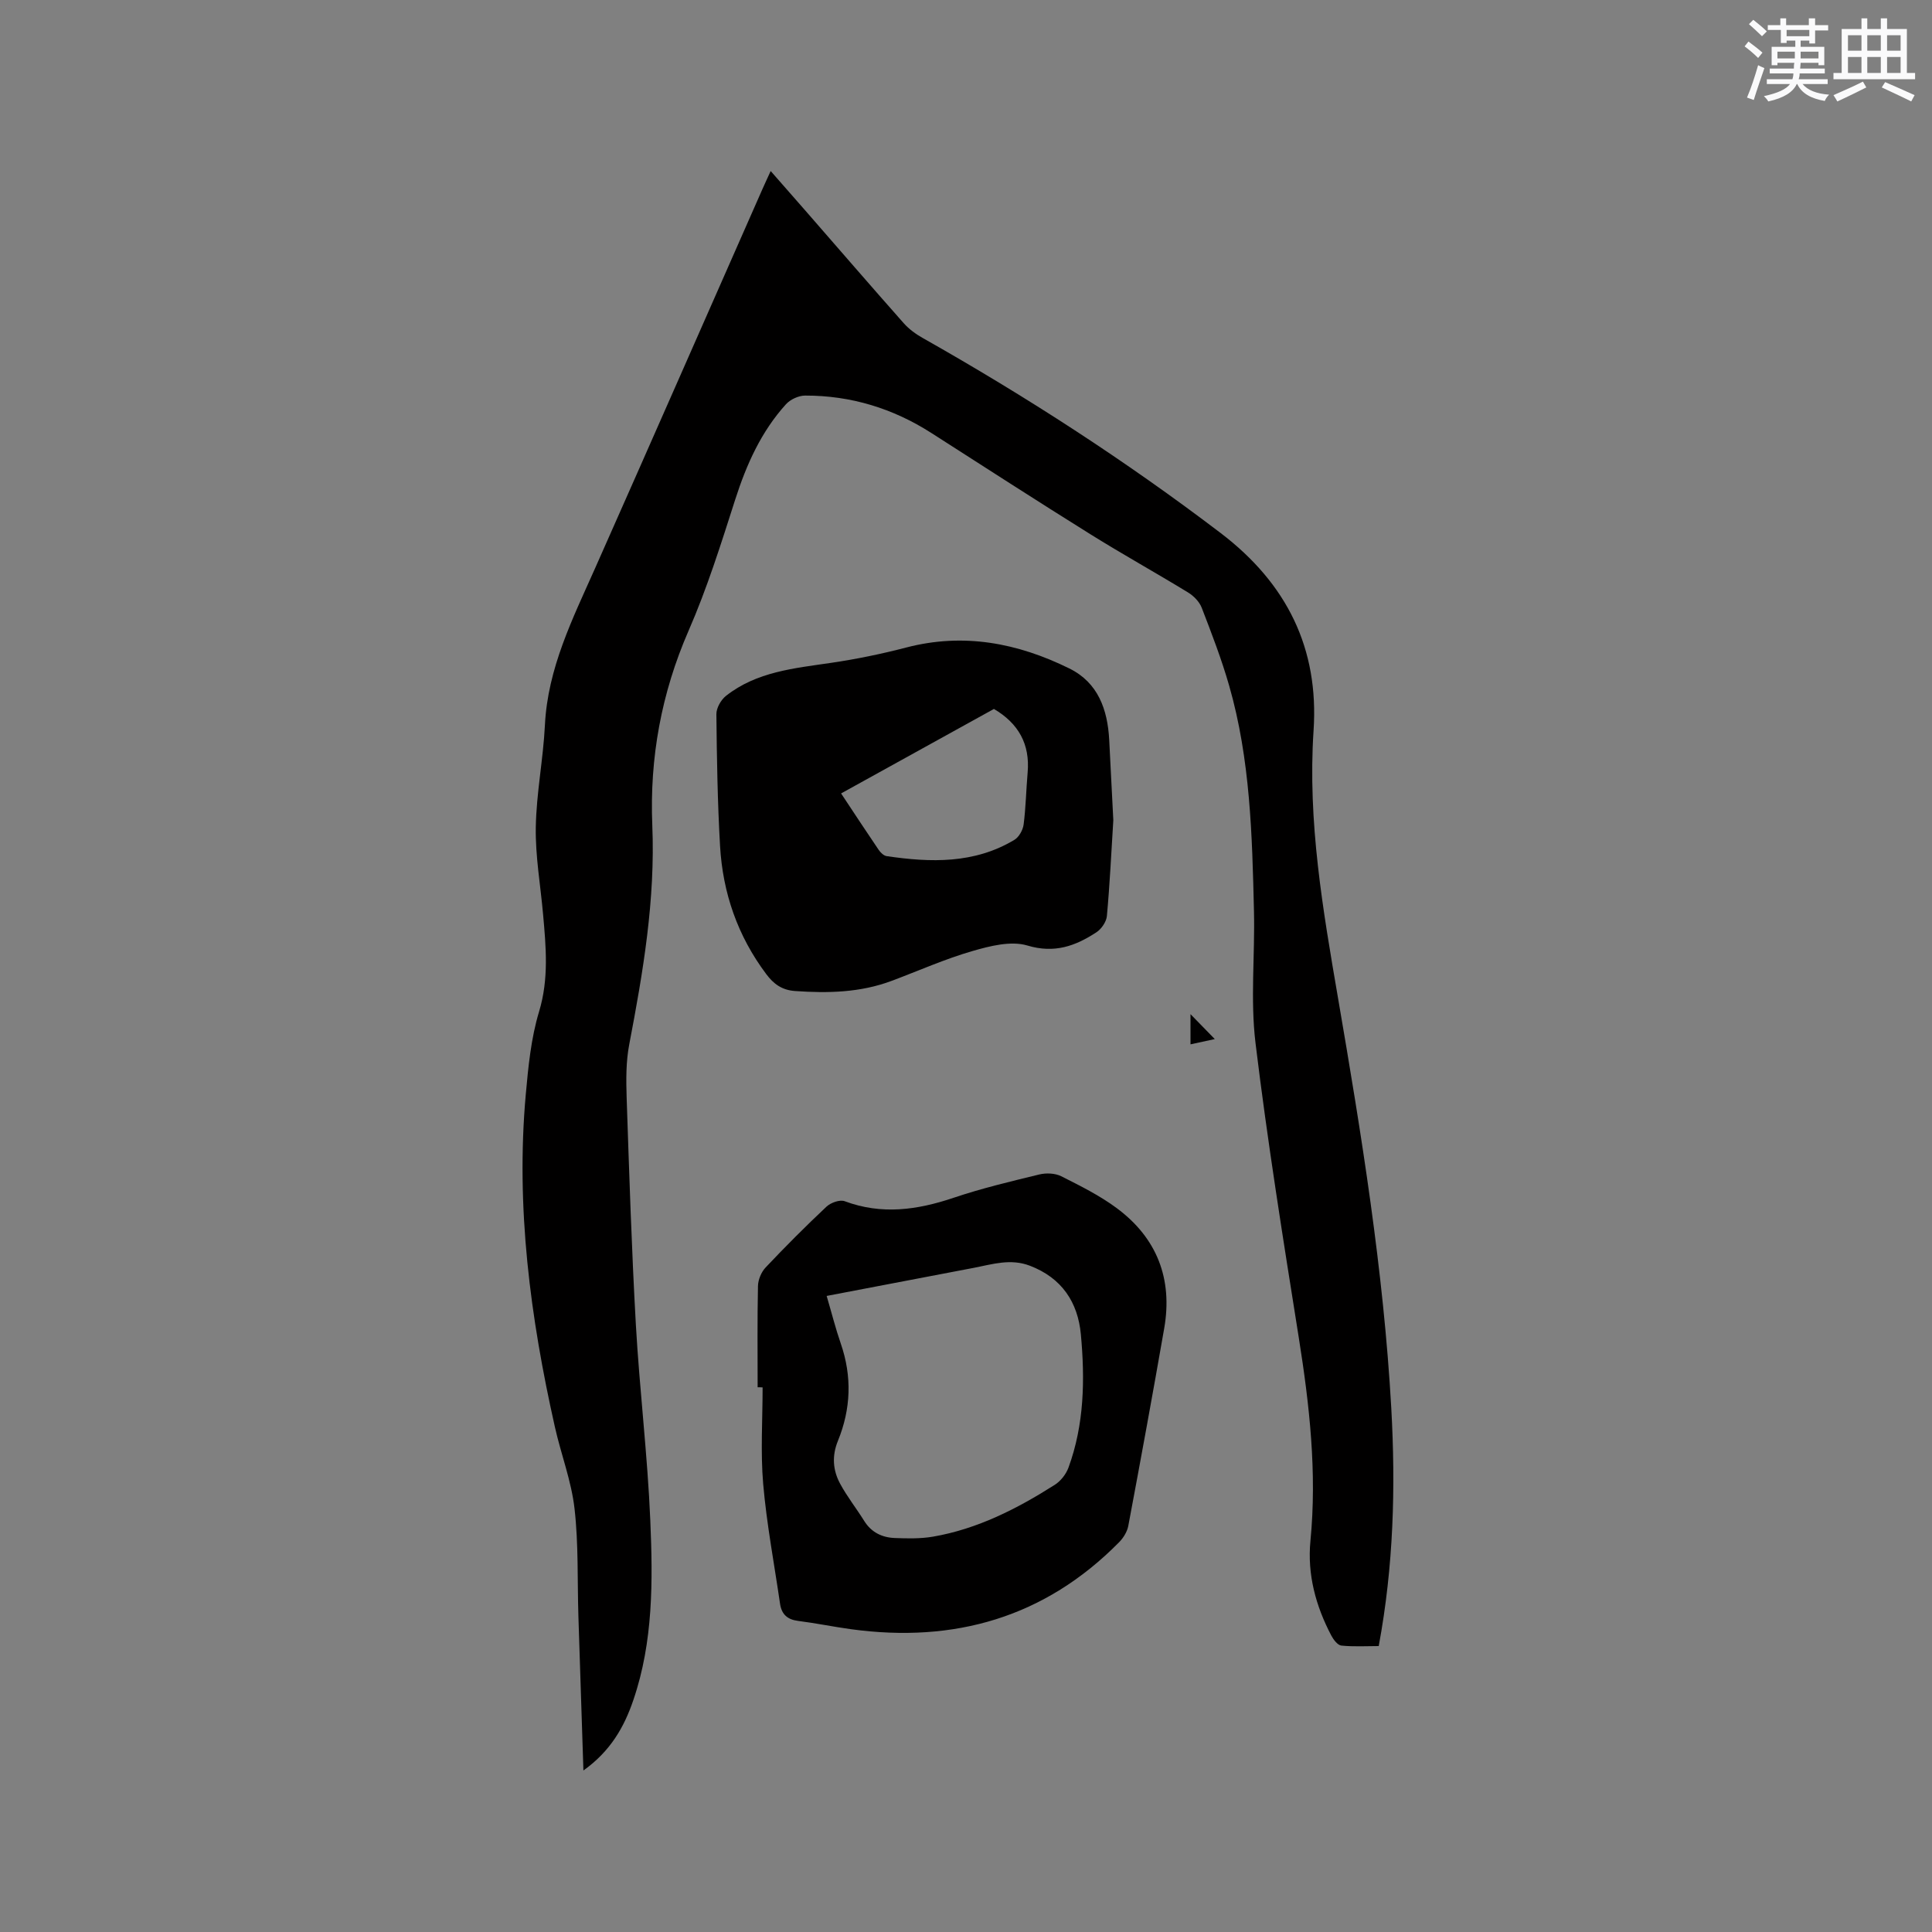
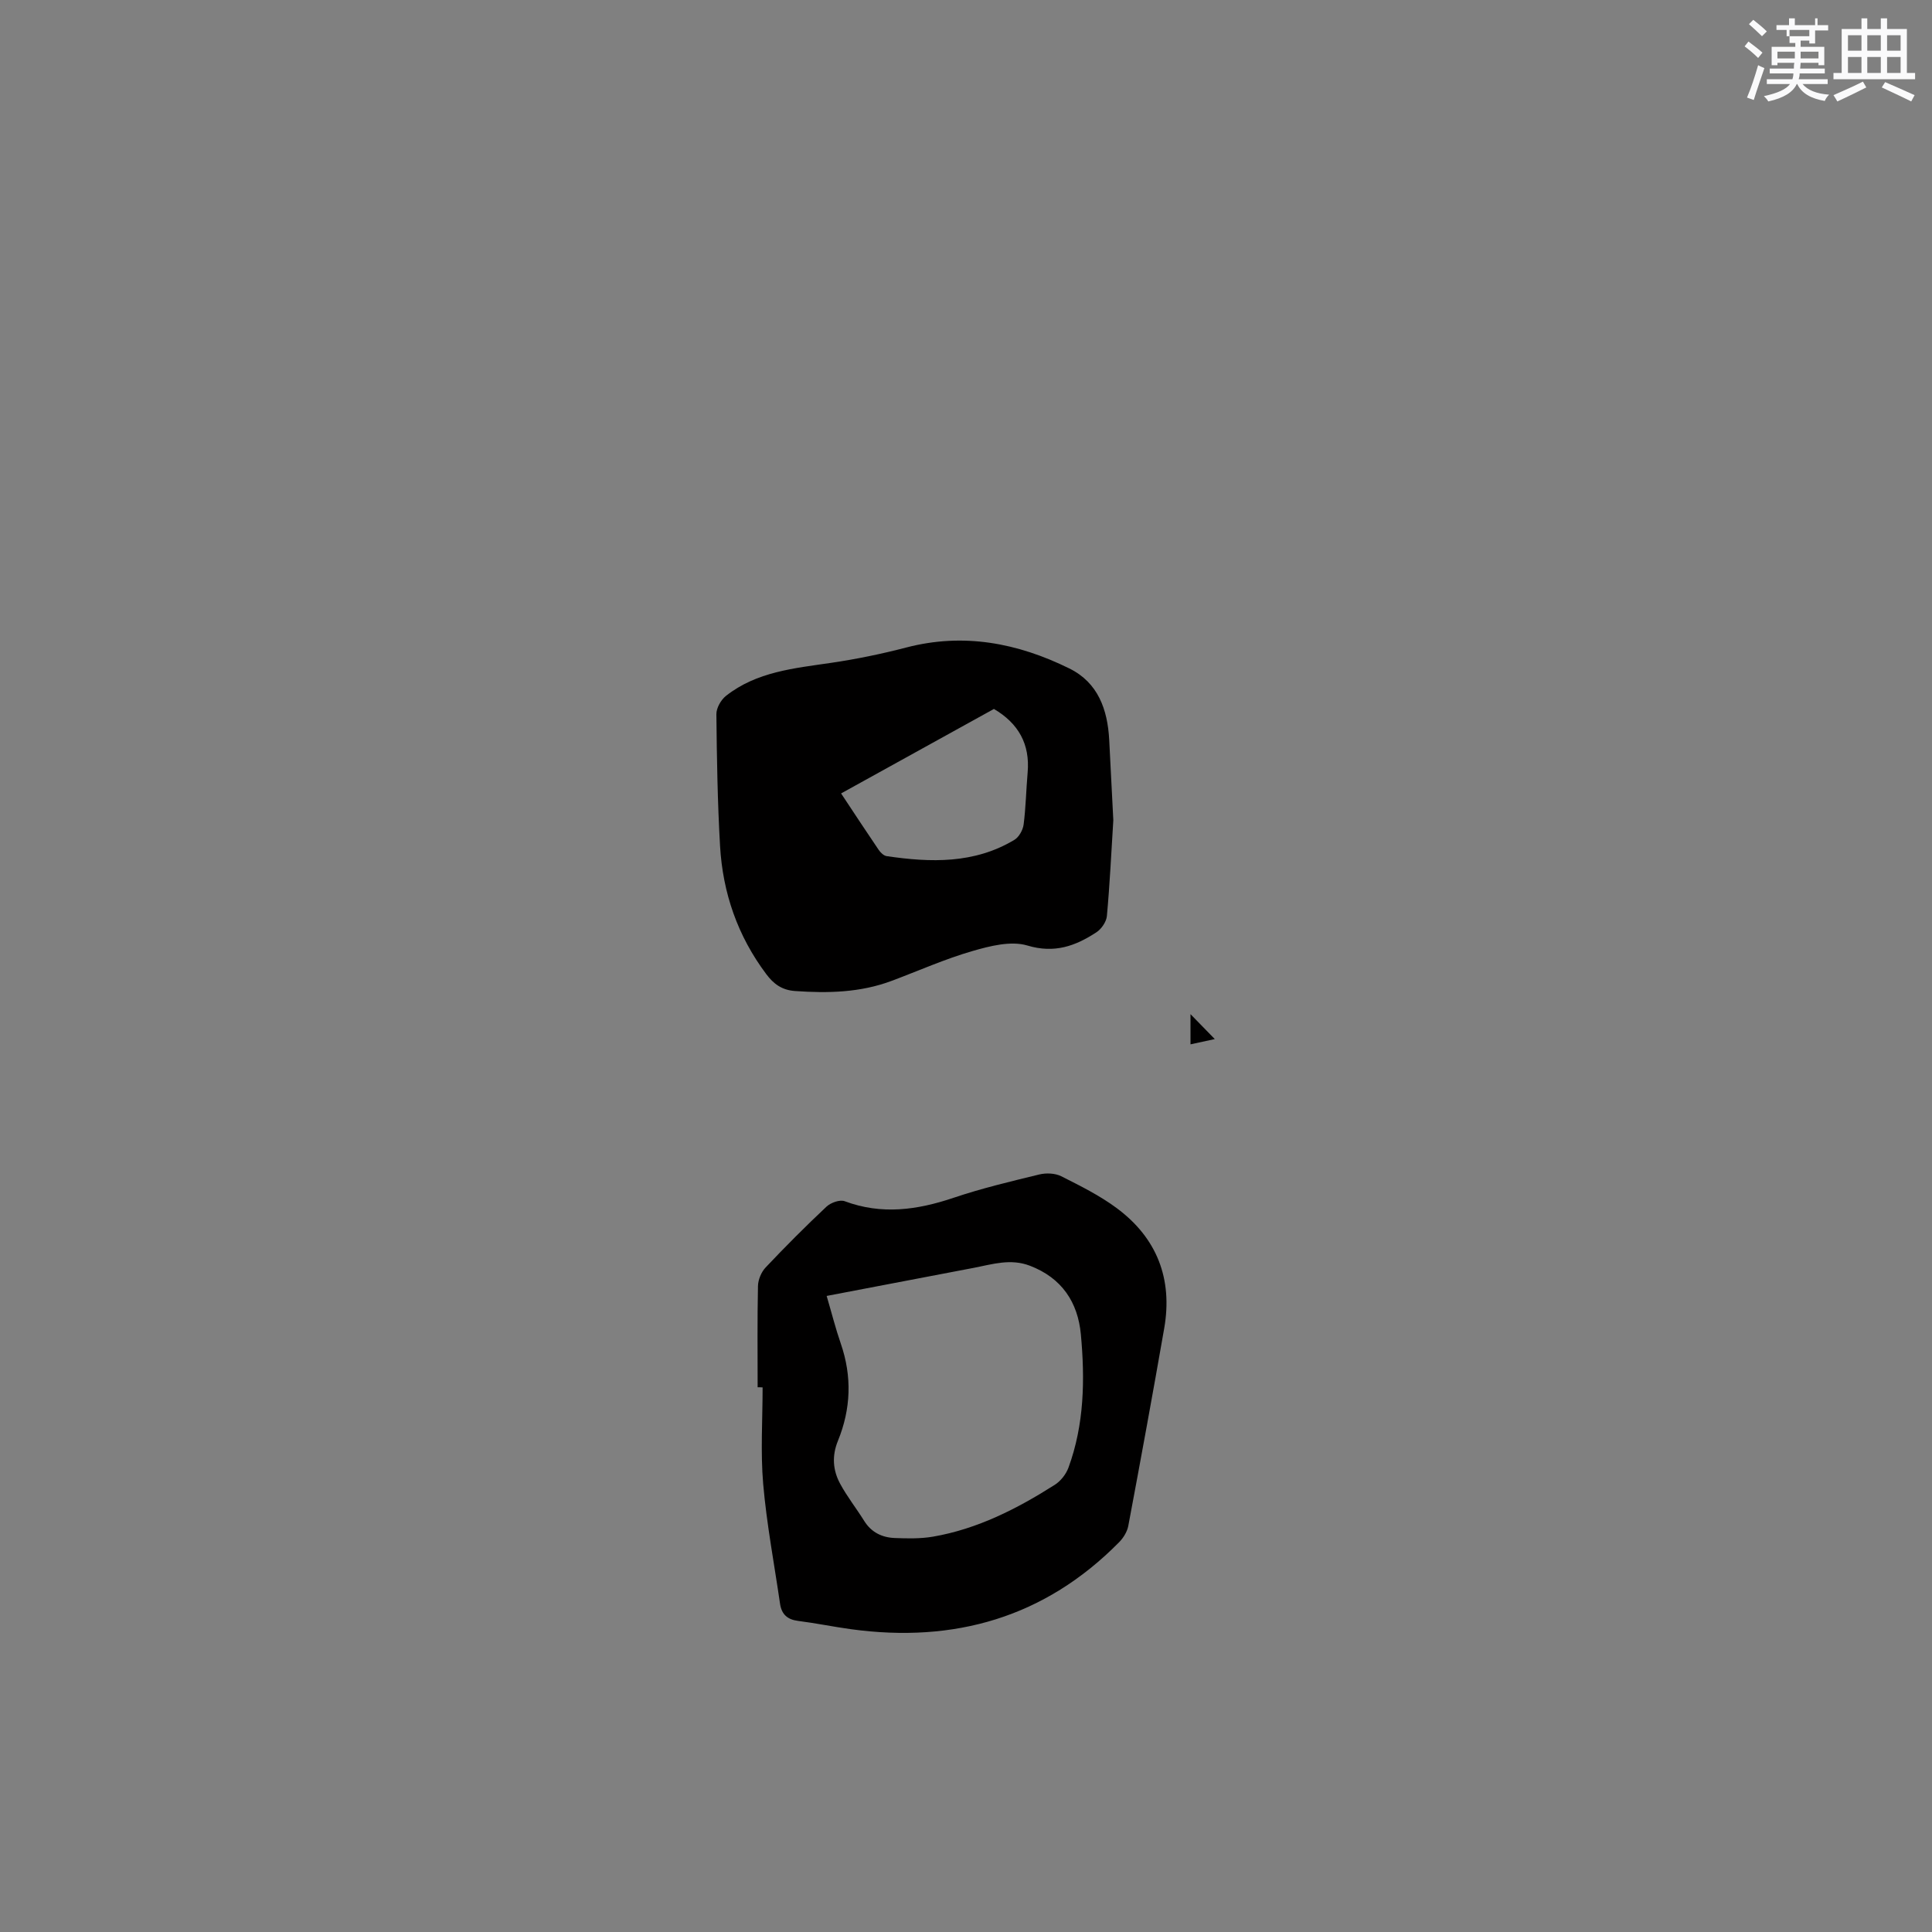
<svg xmlns="http://www.w3.org/2000/svg" enable-background="new 0 0 400 400" viewBox="0 0 400 400">
  <rect x="0" y="0" width="400" height="400" fill="#808080" stroke="none" />
  <g fill="#010000">
-     <path d="m120.79 366.56c-.36-11.05-.71-21.52-1.04-31.98-.23-7.42.04-14.89-.8-22.24-.65-5.72-2.8-11.25-4.07-16.92-5.09-22.65-8.11-45.5-6.03-68.76.52-5.79 1.09-11.7 2.76-17.22 2.05-6.78 1.43-13.39.83-20.12-.53-6.02-1.61-12.04-1.51-18.05.12-7.06 1.54-14.08 1.89-21.15.58-11.77 5.72-21.98 10.36-32.41 11.6-26.13 23.09-52.3 34.63-78.46.5-1.14 1.04-2.28 1.75-3.84 2.55 2.91 4.9 5.58 7.25 8.27 6.76 7.75 13.48 15.54 20.3 23.24 1.09 1.23 2.51 2.26 3.95 3.07 21.43 12.11 42.03 25.43 61.65 40.36 13.75 10.47 20.38 23.92 19.25 40.9-1.25 18.84 1.93 37.13 5.09 55.54 4.82 28.09 9.4 56.25 11 84.76.91 16.33.49 32.64-2.6 49.25-2.53 0-5.16.16-7.74-.1-.76-.08-1.62-1.21-2.07-2.06-3.23-6.13-5-12.69-4.33-19.6 1.38-14.18-.19-28.12-2.41-42.09-3.23-20.3-6.49-40.61-8.96-61-1.09-8.99-.1-18.22-.32-27.33-.37-15.69-.76-31.41-5.13-46.64-1.57-5.48-3.63-10.83-5.69-16.16-.48-1.24-1.66-2.45-2.83-3.16-6.69-4.09-13.55-7.89-20.2-12.04-11.05-6.89-21.98-13.96-32.95-20.98-7.97-5.1-16.68-7.76-26.13-7.74-1.34 0-3.05.79-3.96 1.79-5.14 5.67-8.18 12.47-10.51 19.73-2.93 9.15-5.82 18.38-9.66 27.17-5.64 12.93-8.08 26.36-7.51 40.26.64 15.41-1.9 30.38-4.77 45.37-.69 3.58-.66 7.36-.54 11.03.53 15.68 1.03 31.37 1.91 47.04.77 13.53 2.42 27.01 2.99 40.54.53 12.48.62 25.05-3.51 37.14-1.9 5.61-4.75 10.6-10.34 14.59z" />
    <path d="m156.86 287.22c0-6.99-.08-13.99.07-20.97.03-1.31.69-2.89 1.59-3.84 4.07-4.31 8.27-8.52 12.59-12.58.88-.83 2.77-1.51 3.78-1.13 7.66 2.86 15.03 1.82 22.54-.71 5.8-1.96 11.79-3.38 17.75-4.83 1.41-.34 3.25-.27 4.52.36 3.95 1.99 7.98 3.99 11.52 6.62 8.31 6.17 11.6 14.63 9.82 24.86-2.38 13.66-4.88 27.29-7.44 40.92-.23 1.22-1.03 2.51-1.93 3.41-15.37 15.57-34.1 20.9-55.47 17.98-3.67-.5-7.3-1.26-10.97-1.72-2.23-.28-3.41-1.38-3.73-3.55-1.2-8.26-2.77-16.49-3.49-24.79-.57-6.62-.12-13.33-.12-20-.33-.03-.68-.03-1.03-.03zm14.29-18.91c1.05 3.57 1.85 6.75 2.92 9.85 2.36 6.82 2.11 13.55-.59 20.16-1.27 3.11-1.05 6.08.46 8.87 1.45 2.68 3.37 5.11 4.99 7.71 1.48 2.37 3.7 3.43 6.33 3.53s5.32.16 7.9-.28c9.23-1.59 17.42-5.78 25.23-10.74 1.21-.77 2.32-2.18 2.82-3.54 3.29-8.95 3.43-18.3 2.57-27.61-.62-6.65-3.95-11.69-10.57-14.21-3.98-1.52-7.71-.31-11.53.43-10.06 1.91-20.14 3.84-30.53 5.83z" />
    <path d="m230.5 169.81c-.42 6.74-.73 13.3-1.33 19.84-.11 1.2-1.13 2.69-2.17 3.37-4.33 2.83-8.66 4.43-14.29 2.74-3.4-1.02-7.74.09-11.4 1.15-5.67 1.64-11.11 4.07-16.66 6.15-6.5 2.45-13.22 2.6-20.05 2.12-2.7-.19-4.43-1.45-5.97-3.52-5.9-7.87-8.99-16.78-9.55-26.5-.52-9.09-.67-18.2-.76-27.3-.01-1.28.95-2.97 1.99-3.79 6.37-5.02 14.14-5.71 21.8-6.84 5.22-.77 10.41-1.84 15.52-3.17 11.88-3.1 23.06-.94 33.77 4.34 5.96 2.94 7.91 8.51 8.25 14.77.3 5.6.57 11.2.85 16.64zm-56.36-5.54c2.75 4.15 5.24 7.95 7.79 11.7.38.55 1.03 1.19 1.63 1.28 9.13 1.35 18.17 1.61 26.46-3.37.95-.57 1.76-2.03 1.91-3.17.46-3.56.52-7.17.83-10.75.52-5.9-1.9-10.19-6.98-13.18-10.47 5.79-20.91 11.56-31.64 17.49z" />
    <path d="m246.48 209.97c1.64 1.68 3.27 3.34 5.03 5.16-1.45.32-3.13.68-5.03 1.09 0-2.3 0-4.33 0-6.25z" />
  </g>
-   <path d="m361.2 9.6.8-1c.9.7 1.9 1.4 2.9 2.3l-.9 1.1c-1-1-2-1.8-2.8-2.4zm.5 10.6c.9-2.1 1.6-4.3 2.3-6.7.4.2.8.4 1.3.6-.7 2.1-1.5 4.3-2.2 6.6zm.4-15.2.9-.9c1 .8 2 1.6 2.8 2.4l-1 1c-.9-.9-1.8-1.7-2.7-2.5zm12.5-1.2h1.2v1.4h2.7v1.1h-2.7v2.7h-1.2v-.6h-1.8v1.3h4.9v3.8h-1.2v-.5h-3.7c0 .4-.1.9-.1 1.2h5.1v1h-5.2c0 .5-.1.9-.2 1.2h6v1h-5.2c1.1 1.3 2.9 2 5.5 2.2-.4.4-.7.8-.9 1.3-2.9-.5-4.8-1.6-5.7-3.5h-.1c-.8 1.7-2.7 2.9-5.9 3.6-.2-.4-.6-.8-.9-1.1 2.8-.6 4.6-1.4 5.4-2.5h-4.8v-1h5.3c.1-.3.2-.7.2-1.2h-4.9v-1h5c0-.4 0-.8.1-1.2h-3.5v.5h-1.2v-3.8h4.9v-1.3h-1.8v.5h-1.2v-2.7h-2.7v-1h2.6v-1.4h1.2v1.4h4.7v-1.4zm-6.6 8.3h3.6c0-.4 0-.9 0-1.4h-3.6zm1.9-4.6h4.7v-1.3h-4.7zm6.6 3.2h-3.7v1.4h3.7z" fill="#fafafb" />
+   <path d="m361.2 9.6.8-1c.9.7 1.9 1.4 2.9 2.3l-.9 1.1c-1-1-2-1.8-2.8-2.4zm.5 10.6c.9-2.1 1.6-4.3 2.3-6.7.4.2.8.4 1.3.6-.7 2.1-1.5 4.3-2.2 6.6zm.4-15.2.9-.9c1 .8 2 1.6 2.8 2.4l-1 1c-.9-.9-1.8-1.7-2.7-2.5zm12.5-1.2h1.2v1.4h2.7v1.1h-2.7v2.7h-1.2v-.6h-1.8v1.3h4.9v3.8h-1.2v-.5h-3.7c0 .4-.1.9-.1 1.2h5.1v1h-5.2c0 .5-.1.9-.2 1.2h6v1h-5.2c1.1 1.3 2.9 2 5.5 2.2-.4.4-.7.8-.9 1.3-2.9-.5-4.8-1.6-5.7-3.5h-.1c-.8 1.7-2.7 2.9-5.9 3.6-.2-.4-.6-.8-.9-1.1 2.8-.6 4.6-1.4 5.4-2.5h-4.8v-1h5.3c.1-.3.2-.7.2-1.2h-4.9v-1h5c0-.4 0-.8.1-1.2h-3.5v.5h-1.2v-3.8h4.9v-1.3v.5h-1.2v-2.7h-2.7v-1h2.6v-1.4h1.2v1.4h4.7v-1.4zm-6.6 8.3h3.6c0-.4 0-.9 0-1.4h-3.6zm1.9-4.6h4.7v-1.3h-4.7zm6.6 3.2h-3.7v1.4h3.7z" fill="#fafafb" />
  <path d="m385.3 3.8h1.3v2.2h2.8v-2.2h1.3v2.2h4.1v9.1h1.7v1.3h-16.9v-1.3h1.7v-9.1h4.1v-2.2zm.4 13.1.7 1.2c-1.8.9-3.8 1.9-6 2.9-.2-.4-.5-.8-.8-1.3 2.3-1 4.3-1.9 6.1-2.8zm-3.1-6.4h2.8v-3.2h-2.8zm0 4.6h2.8v-3.3h-2.8zm4-4.6h2.8v-3.2h-2.8zm0 4.6h2.8v-3.3h-2.8zm3.7 1.9c2.1.9 4.1 1.8 6.1 2.7l-.7 1.3c-2.2-1.1-4.2-2-6.1-2.9zm3.2-9.7h-2.8v3.2h2.8zm-2.8 7.8h2.8v-3.3h-2.8z" fill="#fafafb" />
</svg>